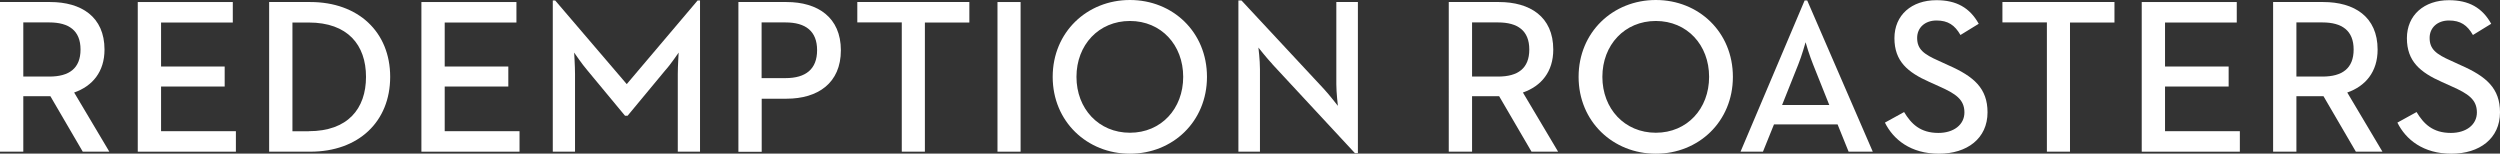
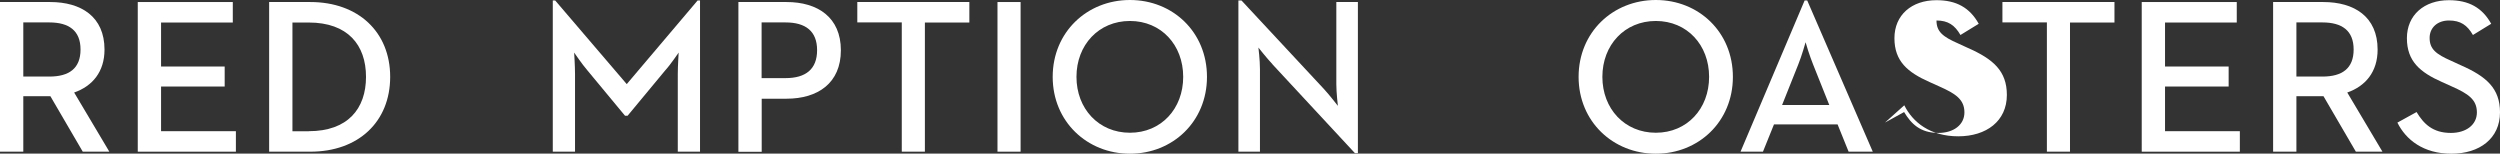
<svg xmlns="http://www.w3.org/2000/svg" viewBox="0 0 258.6 15.89" data-sanitized-data-name="Layer 1" data-name="Layer 1" id="Layer_1">
  <rect x="0" y="0" width="258.6" height="15.89" fill="#333333" stroke="none" />
  <defs>
    <style>
      .cls-1 {
        fill: #fff;
        stroke-width: 0px;
      }
    </style>
  </defs>
  <path d="M0,.21h5.19c3.19,0,5.62,1.5,5.62,4.92,0,2.3-1.25,3.78-3.14,4.44l3.64,6.12h-2.75l-3.35-5.74h-2.8v5.74H0V.21ZM5.1,7.92c2.05,0,3.23-.84,3.23-2.8s-1.21-2.8-3.23-2.8h-2.69v5.6h2.69Z" class="cls-1" />
  <path d="M14.25.21h9.83v2.12h-7.42v4.55h6.58v2.07h-6.58v4.62h7.74v2.12h-10.15V.21Z" class="cls-1" />
  <path d="M27.84.21h4.26c4.96,0,8.26,3.1,8.26,7.74s-3.28,7.74-8.26,7.74h-4.26V.21ZM31.94,13.57c4.03,0,5.92-2.32,5.92-5.62s-1.89-5.62-5.92-5.62h-1.69v11.25h1.69Z" class="cls-1" />
-   <path d="M43.59.21h9.83v2.12h-7.42v4.55h6.58v2.07h-6.58v4.62h7.74v2.12h-10.15V.21Z" class="cls-1" />
  <path d="M57.18.05h.25l7.4,8.65L72.16.05h.25v15.64h-2.3V7.65c0-.84.09-2.16.09-2.21-.05.05-.77,1.16-1.39,1.84l-3.89,4.69h-.27l-3.89-4.69c-.57-.66-1.3-1.75-1.37-1.84,0,.05.09,1.37.09,2.21v8.04h-2.3V.05Z" class="cls-1" />
  <path d="M76.37.21h4.99c3.23,0,5.62,1.59,5.62,4.99s-2.39,5.01-5.62,5.01h-2.57v5.49h-2.41V.21ZM81.26,8.08c2.09,0,3.26-.93,3.26-2.89s-1.18-2.87-3.26-2.87h-2.48v5.76h2.48Z" class="cls-1" />
  <path d="M93.28,2.32h-4.6V.21h11.59v2.12h-4.6v13.36h-2.39V2.32Z" class="cls-1" />
  <path d="M103.18.21h2.39v15.48h-2.39V.21Z" class="cls-1" />
  <path d="M108.89,7.95c0-4.62,3.55-7.95,7.99-7.95s7.97,3.32,7.97,7.95-3.55,7.95-7.97,7.95-7.99-3.32-7.99-7.95ZM122.39,7.95c0-3.3-2.28-5.78-5.51-5.78s-5.53,2.48-5.53,5.78,2.3,5.78,5.53,5.78,5.51-2.48,5.51-5.78Z" class="cls-1" />
  <path d="M131.63,6.65c-.62-.66-1.46-1.73-1.46-1.73,0,0,.16,1.27.16,2.23v8.54h-2.23V.05h.32l8.54,9.17c.59.64,1.43,1.73,1.43,1.73,0,0-.16-1.37-.16-2.23V.21h2.23v15.64h-.3l-8.54-9.2Z" class="cls-1" />
-   <path d="M149.86.21h5.19c3.19,0,5.62,1.5,5.62,4.92,0,2.3-1.25,3.78-3.14,4.44l3.64,6.12h-2.75l-3.35-5.74h-2.8v5.74h-2.41V.21ZM154.96,7.92c2.05,0,3.23-.84,3.23-2.8s-1.21-2.8-3.23-2.8h-2.69v5.6h2.69Z" class="cls-1" />
  <path d="M163.29,7.95c0-4.62,3.55-7.95,7.99-7.95s7.97,3.32,7.97,7.95-3.55,7.95-7.97,7.95-7.99-3.32-7.99-7.95ZM176.79,7.95c0-3.3-2.28-5.78-5.51-5.78s-5.53,2.48-5.53,5.78,2.3,5.78,5.53,5.78,5.51-2.48,5.51-5.78Z" class="cls-1" />
  <path d="M186.67.05h.27l6.78,15.64h-2.5l-1.14-2.82h-6.58l-1.14,2.82h-2.32L186.67.05ZM189.22,10.86l-1.68-4.21c-.34-.84-.75-2.16-.77-2.28-.02.07-.39,1.39-.75,2.28l-1.68,4.21h4.89Z" class="cls-1" />
-   <path d="M194.98,12.68l1.98-1.09c.73,1.21,1.66,2.16,3.55,2.16,1.57,0,2.69-.84,2.69-2.12,0-1.34-.91-1.94-2.6-2.69l-1.02-.46c-2.25-1-3.62-2.14-3.62-4.53S197.73.02,200.31.02c2.05,0,3.44.77,4.37,2.44l-1.89,1.16c-.59-1.02-1.28-1.5-2.48-1.5s-2,.75-2,1.8c0,1.16.66,1.68,2.23,2.37l1,.46c2.64,1.16,4.05,2.39,4.05,4.87,0,2.71-2.12,4.28-5.03,4.28s-4.71-1.46-5.58-3.21Z" class="cls-1" />
+   <path d="M194.98,12.68l1.98-1.09c.73,1.21,1.66,2.16,3.55,2.16,1.57,0,2.69-.84,2.69-2.12,0-1.34-.91-1.94-2.6-2.69l-1.02-.46c-2.25-1-3.62-2.14-3.62-4.53S197.73.02,200.31.02c2.05,0,3.44.77,4.37,2.44l-1.89,1.16c-.59-1.02-1.28-1.5-2.48-1.5c0,1.16.66,1.68,2.23,2.37l1,.46c2.64,1.16,4.05,2.39,4.05,4.87,0,2.71-2.12,4.28-5.03,4.28s-4.71-1.46-5.58-3.21Z" class="cls-1" />
  <path d="M211.73,2.32h-4.6V.21h11.59v2.12h-4.6v13.36h-2.39V2.32Z" class="cls-1" />
  <path d="M221.54.21h9.83v2.12h-7.42v4.55h6.58v2.07h-6.58v4.62h7.74v2.12h-10.15V.21Z" class="cls-1" />
  <path d="M235.13.21h5.19c3.19,0,5.62,1.5,5.62,4.92,0,2.3-1.25,3.78-3.14,4.44l3.64,6.12h-2.75l-3.35-5.74h-2.8v5.74h-2.41V.21ZM240.23,7.92c2.05,0,3.23-.84,3.23-2.8s-1.21-2.8-3.23-2.8h-2.69v5.6h2.69Z" class="cls-1" />
  <path d="M247.99,12.68l1.98-1.09c.73,1.21,1.66,2.16,3.55,2.16,1.57,0,2.69-.84,2.69-2.12,0-1.34-.91-1.94-2.6-2.69l-1.02-.46c-2.25-1-3.62-2.14-3.62-4.53S250.75.02,253.32.02c2.05,0,3.44.77,4.37,2.44l-1.89,1.16c-.59-1.02-1.28-1.5-2.48-1.5s-2,.75-2,1.8c0,1.16.66,1.68,2.23,2.37l1,.46c2.64,1.16,4.05,2.39,4.05,4.87,0,2.71-2.12,4.28-5.03,4.28s-4.71-1.46-5.58-3.21Z" class="cls-1" />
</svg>